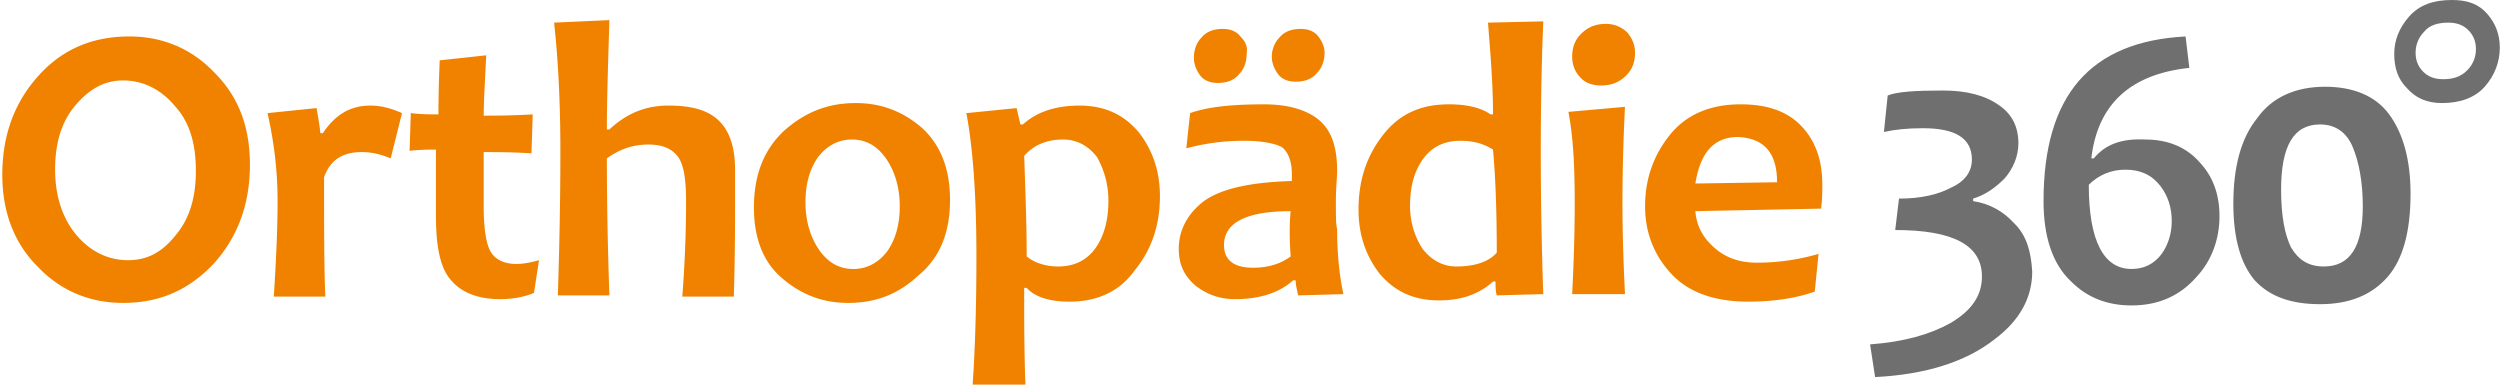
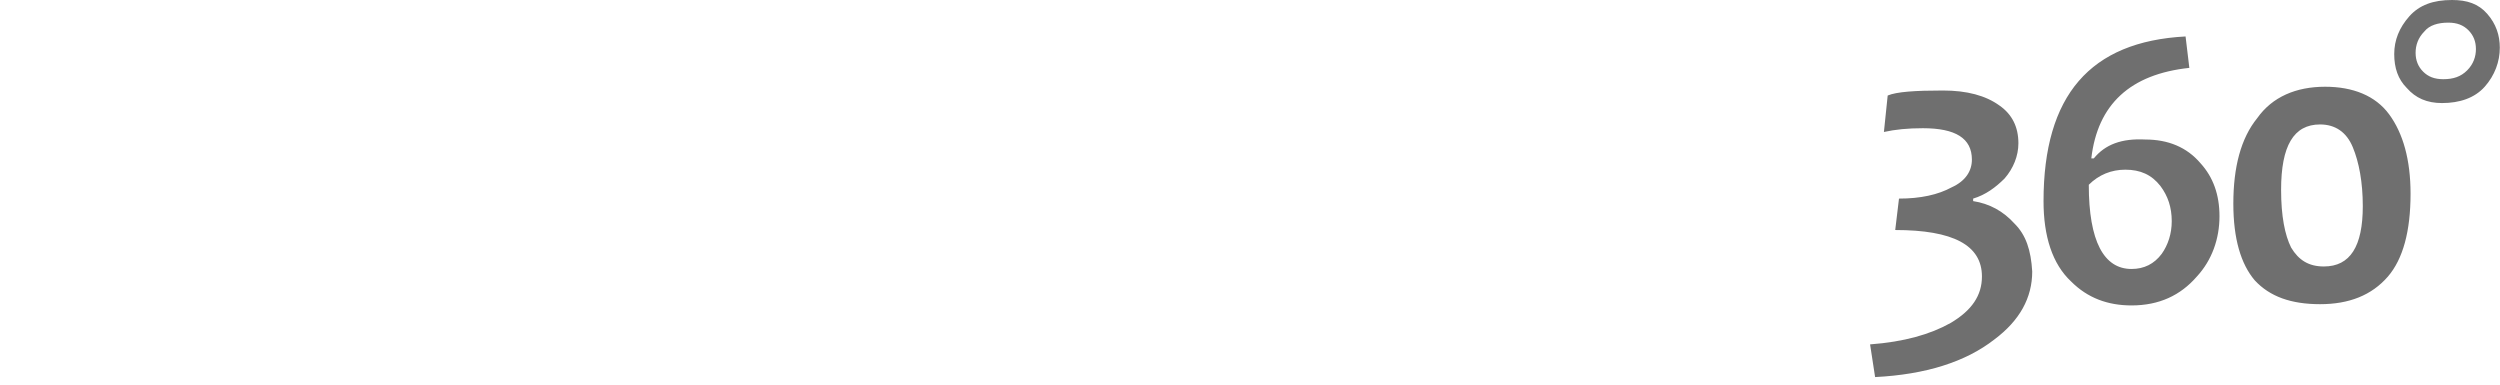
<svg xmlns="http://www.w3.org/2000/svg" width="975" height="150" viewBox="0 0 975 150">
  <g fill="none">
-     <path d="M514.137 14.217c-1.471-1.961-3.924-2.941-6.863-2.941-3.432 0-6.373.979-8.334 3.43-1.961 1.959-2.941 4.9-2.941 7.354 0 2.451.98 4.9 2.451 6.862 1.471 1.962 3.922 2.941 6.863 2.941 3.43 0 6.371-.979 8.334-3.43 1.961-1.959 2.941-4.9 2.941-7.841-.002-2.456-.98-4.415-2.451-6.375m-30.393 0c-1.471-1.961-3.922-2.941-6.863-2.941-3.43 0-6.373.979-8.332 3.43-1.963 1.959-2.941 4.9-2.941 7.844 0 2.451.979 4.899 2.449 6.861 1.471 1.962 3.924 2.941 6.863 2.941 3.432 0 6.373-.98 8.334-3.43 1.961-1.959 2.941-4.9 2.941-7.843.491-2.943-.49-4.902-2.451-6.862m150.979-1.471a11.823 11.823 0 0 0-8.334-3.432c-4.412 0-7.354 1.472-9.805 3.923-2.451 2.453-3.432 5.394-3.432 8.823 0 2.941.984 5.882 2.941 7.844 1.961 2.451 4.902 3.428 8.336 3.428 4.412 0 7.352-1.471 9.805-3.922 2.451-2.451 3.43-5.392 3.43-8.823 0-2.941-.978-5.392-2.941-7.841M76.39 66.668c0 10.293-2.451 18.629-7.843 24.999-5.392 6.863-11.274 9.804-18.626 9.804-7.841 0-14.707-3.428-20.098-9.804-5.393-6.37-8.334-15.193-8.334-25.488s2.45-18.629 7.841-25c5.394-6.371 11.276-9.805 18.629-9.805 7.842 0 14.704 3.431 20.1 9.805 5.88 6.371 8.331 14.703 8.331 25.489m21.079-2.452c0-14.706-4.413-26.47-13.727-35.784-8.823-9.312-20.097-14.216-33.333-14.216-14.217 0-25.98 4.9-35.294 15.195C5.801 39.703.899 52.449.899 68.138c0 14.215 4.413 26.47 13.724 35.784 8.823 9.313 20.1 14.214 33.334 14.214 14.217 0 25.488-4.9 35.293-15.195 9.317-10.294 14.219-23.039 14.219-38.725m47.059-23.042c-7.84 0-13.723 3.432-18.627 10.784h-.98c0-.98-.491-4.412-1.471-9.804l-19.118 1.959c2.451 10.783 3.922 22.06 3.922 34.312 0 9.808-.488 22.059-1.472 37.256h20.099c-.488-10.784-.488-26.471-.488-46.568 2.451-6.863 7.353-9.804 14.706-9.804 3.922 0 7.84.98 11.275 2.45l4.412-17.646c-4.415-1.955-8.337-2.939-12.258-2.939m56.861 61.768c-4.41 0-7.84-1.472-9.804-4.412-1.964-2.941-2.941-9.314-2.941-18.138V59.316c4.902 0 11.276 0 18.628.489l.49-15.196c-8.334.49-14.707.49-19.118.49 0-5.395.491-13.236.981-23.529l-18.136 1.96C171 34.805 171 42.159 171 44.607c-3.429 0-6.864 0-10.782-.489l-.491 14.705c4.412-.49 7.843-.49 10.293-.49v25.982c0 12.745 1.961 21.078 6.373 25.491 3.922 4.41 10.292 6.86 18.627 6.86 5.392 0 9.805-.979 13.234-2.45l1.959-12.746c-3.432.982-6.372 1.472-8.824 1.472m85.295-25V66.174c0-9.313-2.449-15.687-6.861-19.605-4.412-3.922-10.785-5.395-19.119-5.395-8.822 0-16.176 2.941-23.039 9.314h-.982c0-12.254.49-25.981.982-42.647l-21.57.982c1.47 13.236 2.453 29.901 2.453 50 0 22.061-.49 40.688-.983 56.372h20.101c-.49-14.215-.982-32.352-.982-53.431 5.395-3.924 10.785-5.395 16.176-5.395 5.395 0 8.825 1.471 11.275 4.413 2.453 2.941 3.432 8.823 3.432 17.647 0 12.253-.49 24.51-1.471 37.255h20.099c.489-16.663.489-29.409.489-37.742m64.217 2.451c0 6.863-1.471 12.746-4.9 17.646-3.43 4.413-7.842 6.863-13.236 6.863-5.393 0-9.805-2.45-13.232-7.354-3.432-4.901-5.396-11.273-5.396-18.628 0-6.864 1.471-12.746 4.902-17.646 3.432-4.413 7.842-6.864 13.236-6.864 5.392 0 9.803 2.451 13.234 7.354 3.43 4.903 5.392 11.275 5.392 18.629m19.607-2.451c0-11.768-3.432-21.079-10.783-27.942-7.354-6.372-15.688-9.806-25.98-9.806-10.785 0-19.609 3.431-27.941 10.784-7.844 7.351-11.766 17.158-11.766 29.9 0 11.765 3.432 21.078 10.784 27.451 7.354 6.373 15.687 9.806 25.98 9.806 10.782 0 19.606-3.428 27.452-10.781 8.332-6.865 12.254-16.668 12.254-29.412m61.766.491c0 6.864-1.471 13.234-4.898 18.138-3.432 4.9-8.338 7.352-14.707 7.352-4.902 0-9.314-1.47-12.256-3.923 0-11.765-.488-24.998-.979-39.216 3.432-3.923 8.332-6.373 15.193-6.373 5.393 0 9.805 2.451 13.234 6.864 2.942 5.393 4.413 10.782 4.413 17.158m20.097-1.962c0-9.806-2.941-18.138-8.336-25.001-5.881-6.863-13.236-10.295-23.039-10.295-9.314 0-16.664 2.454-22.059 7.354h-.98l-1.471-6.371-19.609 1.958c2.455 12.746 3.926 31.373 3.926 55.884 0 19.118-.49 35.783-1.471 50.001h20.586c-.488-12.747-.488-25-.488-37.747h.98c2.941 3.43 8.822 5.396 16.666 5.396 10.781 0 19.605-3.927 25.488-12.255 6.866-8.337 9.807-18.139 9.807-28.924m50.979 23.531c-3.924 2.94-8.822 4.41-14.705 4.41-7.352 0-11.275-2.941-11.275-8.823 0-8.823 8.822-13.233 25.98-13.233-.488 4.9-.488 10.783 0 17.646m17.646-21.569c0-5.394.49-9.312.49-11.765 0-9.807-2.451-16.177-7.354-20.099-4.9-3.922-12.254-5.882-21.076-5.882-12.746 0-22.059.98-28.92 3.428l-1.471 13.726c7.35-1.958 14.703-2.941 22.545-2.941 6.863 0 11.766.982 14.707 2.452 2.449 1.961 3.92 5.393 3.92 10.784v2.452c-16.176.489-27.449 2.94-34.312 7.843-6.373 4.899-9.807 11.276-9.807 18.627 0 5.883 1.961 10.296 6.373 14.218 4.41 3.432 9.312 5.392 15.686 5.392 9.314 0 17.158-2.45 22.549-7.354h.98c0 1.963.49 3.433.982 5.883l17.645-.488c-1.471-6.863-2.451-15.194-2.451-25.489-.486-1.476-.486-4.908-.486-10.787M583.74 98.53c-2.941 3.43-8.332 5.394-15.686 5.394-5.393 0-9.805-2.453-13.236-6.863-2.939-4.413-4.898-10.295-4.898-16.668 0-7.352 1.471-13.236 4.898-18.135 3.432-4.901 8.338-7.354 14.707-7.354 4.9 0 8.824.983 12.744 3.431.985 10.781 1.471 24.018 1.471 40.195m17.161-39.215c0-22.06.488-39.217.98-50.981l-21.568.489c.98 12.254 1.957 24.019 1.957 35.784h-.98c-3.432-2.451-8.822-3.922-16.176-3.922-11.273 0-19.605 3.922-25.98 12.253-6.371 8.333-9.312 17.646-9.312 28.924 0 9.805 2.941 18.137 8.334 25 5.883 6.861 13.234 10.293 23.041 10.293 8.822 0 15.686-2.451 21.074-7.352h.984c0 1.96 0 3.92.486 5.392l18.139-.488a1607.116 1607.116 0 0 1-.979-55.392m31.863 20.096c0-15.195.49-27.942.98-37.746l-22.059 1.96c1.961 10.294 2.453 22.058 2.453 35.294 0 13.723-.49 25.487-.984 35.784h20.59c-.49-10.291-.98-22.056-.98-35.292m60.293-8.331l-31.865.489c1.963-12.254 7.354-18.137 16.668-18.137 10.295.49 15.197 6.371 15.197 17.648m17.646.977c0-9.312-2.453-16.664-7.842-22.546-5.393-5.882-13.236-8.823-24.02-8.823-11.766 0-21.076 3.922-27.451 11.764-6.375 7.842-9.803 17.158-9.803 27.941 0 10.293 3.428 19.118 10.293 26.47 6.863 7.354 17.158 10.786 29.9 10.786 10.293 0 19.117-1.472 25.98-3.927l1.471-14.705c-8.334 2.454-16.664 3.432-24.018 3.432-6.863 0-12.256-1.96-16.668-5.882-4.41-3.924-6.861-8.334-7.352-14.217l49.021-.983c.489-3.425.489-6.856.489-9.31" fill="#F08200" />
    <path d="M785.705 87.256c-4.412-4.9-9.805-7.842-16.178-8.823v-.98c4.902-1.473 8.824-4.413 12.256-7.843 3.43-3.925 5.393-8.823 5.393-13.726 0-6.371-2.451-11.275-7.354-14.705-5.393-3.923-12.744-5.882-22.059-5.882-10.781 0-18.135.489-21.568 1.959l-1.471 14.218c4.412-.983 9.314-1.472 15.195-1.472 12.746 0 19.119 3.922 19.119 12.254 0 4.411-2.455 8.332-7.844 10.782-5.393 2.94-12.256 4.413-20.588 4.413l-1.471 12.255c22.549 0 33.822 5.882 33.822 18.133 0 7.354-3.92 13.236-12.254 18.136-7.842 4.413-18.135 7.354-31.371 8.337l1.957 12.746c19.607-.982 35.295-5.885 46.57-14.705 9.805-7.354 14.705-16.177 14.705-26.473-.486-8.331-2.447-14.213-6.859-18.624m43.137-21.081c5.881 0 10.295 1.961 13.725 6.373 2.939 3.923 4.41 8.336 4.41 13.724 0 4.901-1.471 9.312-3.922 12.745-2.941 3.924-6.863 5.882-11.764 5.882-10.785 0-16.668-10.781-16.668-32.843 3.924-3.917 8.825-5.881 14.219-5.881m-12.254-4.41h-.98c2.451-21.078 15.193-32.843 38.232-35.295l-1.471-12.253c-37.254 1.96-55.393 23.039-55.393 64.216 0 13.725 3.432 24.51 10.783 31.372 6.373 6.372 14.217 9.312 23.531 9.312 10.781 0 19.117-3.922 25.486-11.276 5.883-6.37 8.824-14.705 8.824-23.525 0-8.336-2.451-15.198-7.352-20.59-5.393-6.373-12.746-9.314-21.57-9.314-9.305-.49-15.678 1.961-20.09 7.353m104.901 18.628c0 15.687-4.898 23.529-15.193 23.529-5.881 0-9.805-2.451-12.748-7.352-2.449-4.903-3.92-12.258-3.92-22.55 0-17.157 4.902-25.487 15.193-25.487 5.883 0 10.295 2.941 12.748 8.823 2.449 5.877 3.92 13.724 3.92 23.037m18.625-4.901c0-13.235-2.939-23.531-8.332-30.883-5.393-7.353-14.215-10.784-25-10.784-11.275 0-20.59 3.924-26.471 12.254-6.371 7.843-9.312 19.118-9.312 33.335 0 13.725 2.941 23.528 8.334 29.9 5.883 6.373 14.215 9.313 25.488 9.313 11.275 0 20.1-3.432 26.471-10.783 5.882-6.864 8.822-17.647 8.822-32.352m25.494-56.374c0 2.941-.98 5.882-3.432 8.333-2.451 2.454-5.393 3.432-9.311 3.432-3.432 0-5.883-.982-7.844-2.941-1.959-1.961-2.941-4.413-2.941-7.354s.982-5.882 3.432-8.333c1.959-2.452 5.393-3.431 9.312-3.431 3.43 0 5.881.982 7.842 2.941 1.961 1.959 2.942 4.412 2.942 7.353m9.314-.49c0-4.901-1.473-9.314-4.902-13.235C966.586 1.469 962.176 0 956.293 0c-7.354 0-12.746 1.959-16.666 6.372-3.924 4.41-5.881 9.312-5.881 14.704 0 5.394 1.471 9.807 4.898 13.236 3.432 3.921 7.844 5.882 13.727 5.882 6.863 0 12.744-1.96 16.666-6.371 3.924-4.412 5.885-9.804 5.885-15.195" fill="#6F6F6F" />
  </g>
</svg>